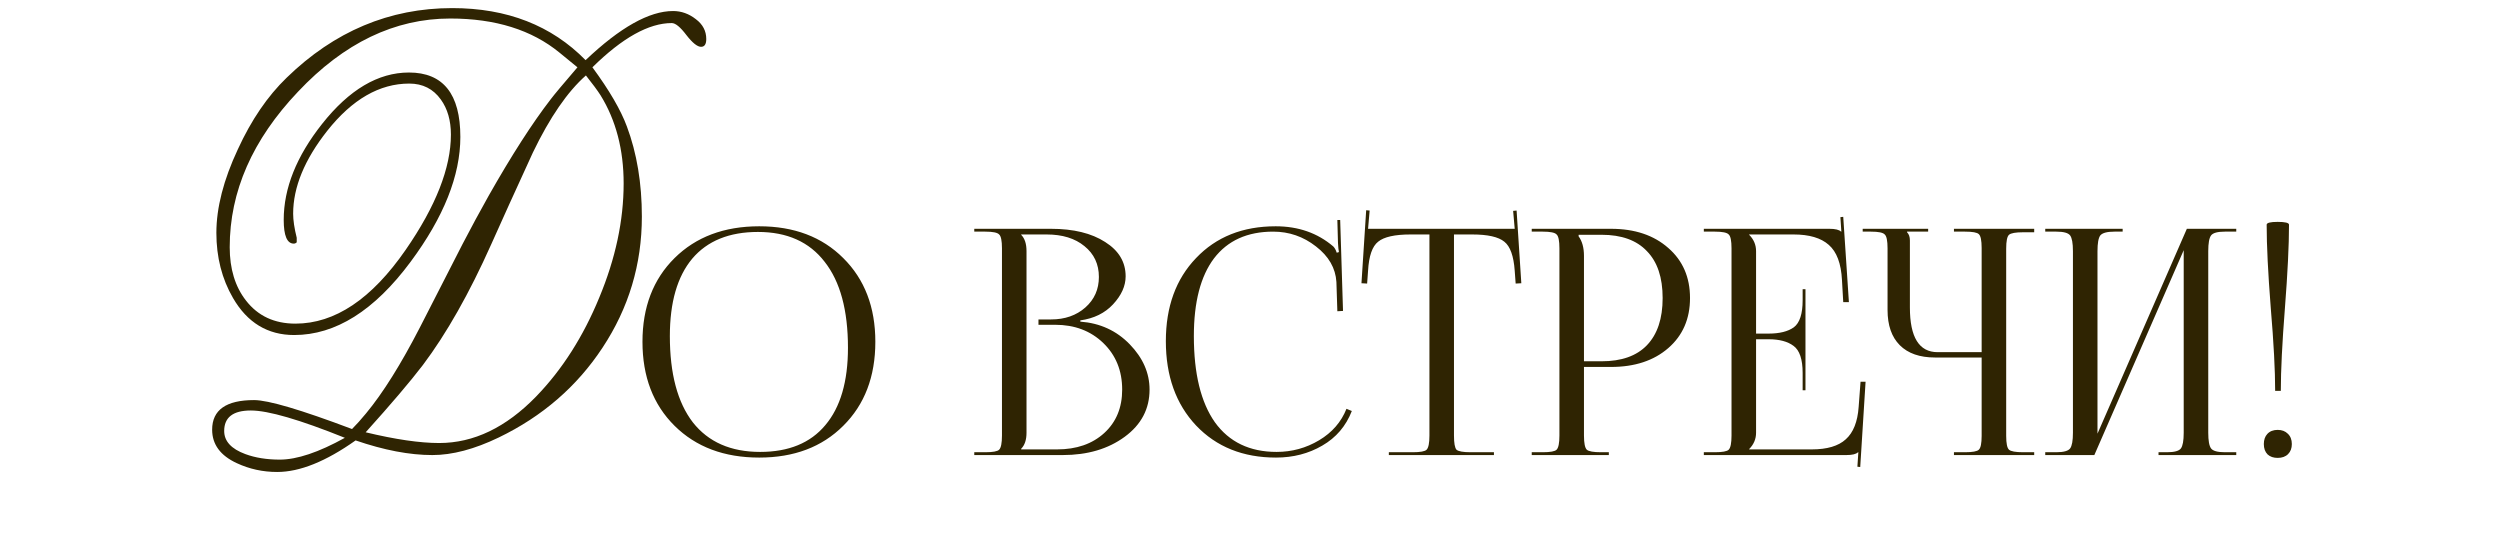
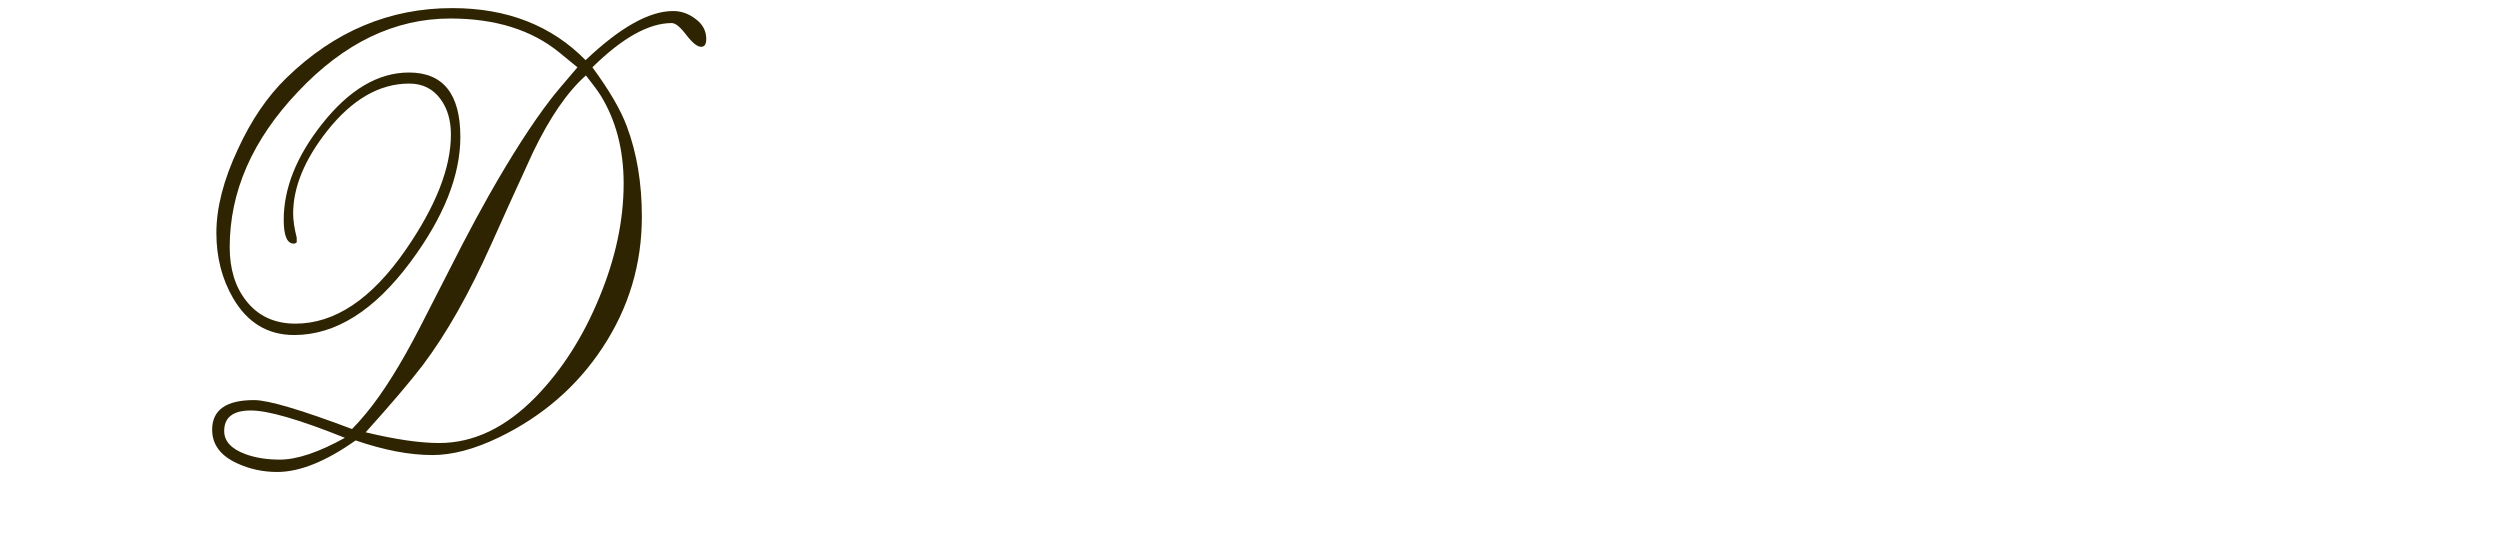
<svg xmlns="http://www.w3.org/2000/svg" width="286" height="64" viewBox="0 0 286 64" fill="none">
-   <path d="M86.855 52.347C82.847 52.347 79.619 51.135 77.171 48.711C74.723 46.287 73.499 43.083 73.499 39.099C73.499 35.139 74.723 31.947 77.171 29.523C79.619 27.099 82.847 25.887 86.855 25.887C90.839 25.887 94.043 27.099 96.467 29.523C98.915 31.947 100.139 35.139 100.139 39.099C100.139 43.083 98.915 46.287 96.467 48.711C94.043 51.135 90.839 52.347 86.855 52.347ZM86.963 51.699C90.227 51.699 92.711 50.679 94.415 48.639C96.143 46.599 97.007 43.647 97.007 39.783C97.007 35.487 96.119 32.211 94.343 29.955C92.591 27.675 90.047 26.535 86.711 26.535C83.423 26.535 80.915 27.555 79.187 29.595C77.483 31.635 76.631 34.587 76.631 38.451C76.631 42.747 77.507 46.035 79.259 48.315C81.035 50.571 83.603 51.699 86.963 51.699ZM116.821 51.411H120.925C123.157 51.411 124.957 50.787 126.325 49.539C127.693 48.291 128.377 46.635 128.377 44.571C128.377 42.411 127.657 40.635 126.217 39.243C124.777 37.851 122.941 37.155 120.709 37.155H118.801V36.543H120.241C121.825 36.543 123.133 36.087 124.165 35.175C125.197 34.263 125.713 33.099 125.713 31.683C125.713 30.219 125.161 29.043 124.057 28.155C122.977 27.267 121.537 26.823 119.737 26.823H116.821V26.859C117.229 27.267 117.433 27.891 117.433 28.731V49.503C117.433 50.319 117.229 50.931 116.821 51.339V51.411ZM111.457 52.059V51.735H112.717C113.581 51.735 114.109 51.639 114.301 51.447C114.517 51.231 114.625 50.691 114.625 49.827V28.407C114.625 27.543 114.517 27.015 114.301 26.823C114.109 26.607 113.581 26.499 112.717 26.499H111.457V26.175H120.241C122.809 26.175 124.873 26.679 126.433 27.687C127.993 28.671 128.773 29.979 128.773 31.611C128.773 32.715 128.293 33.783 127.333 34.815C126.397 35.823 125.149 36.435 123.589 36.651V36.795C125.845 36.963 127.729 37.827 129.241 39.387C130.753 40.947 131.509 42.675 131.509 44.571C131.509 46.779 130.561 48.579 128.665 49.971C126.769 51.363 124.405 52.059 121.573 52.059H111.457ZM133.373 39.027C133.373 35.091 134.525 31.923 136.829 29.523C139.133 27.099 142.169 25.887 145.937 25.887C148.529 25.887 150.725 26.655 152.525 28.191C152.693 28.359 152.825 28.599 152.921 28.911L153.173 28.839C153.125 28.599 153.089 28.251 153.065 27.795L152.993 25.167H153.317L153.641 35.571L152.993 35.607L152.885 32.259C152.789 30.675 152.009 29.319 150.545 28.191C149.105 27.063 147.473 26.499 145.649 26.499C142.697 26.499 140.441 27.519 138.881 29.559C137.345 31.599 136.577 34.563 136.577 38.451C136.577 42.747 137.381 46.035 138.989 48.315C140.621 50.571 142.973 51.699 146.045 51.699C147.797 51.699 149.417 51.255 150.905 50.367C152.393 49.479 153.437 48.279 154.037 46.767L154.649 47.019C153.977 48.747 152.849 50.067 151.265 50.979C149.705 51.891 147.941 52.347 145.973 52.347C142.205 52.347 139.157 51.123 136.829 48.675C134.525 46.227 133.373 43.011 133.373 39.027ZM158.883 52.059V51.735H161.619C162.483 51.735 163.011 51.639 163.203 51.447C163.419 51.231 163.527 50.691 163.527 49.827V26.823H161.367C159.567 26.823 158.331 27.099 157.659 27.651C156.987 28.179 156.603 29.283 156.507 30.963L156.399 32.439L155.751 32.403L156.291 24.051L156.687 24.087L156.507 26.175H173.283L173.103 24.123L173.499 24.087L174.039 32.403L173.391 32.439L173.283 30.963C173.163 29.283 172.767 28.179 172.095 27.651C171.423 27.099 170.199 26.823 168.423 26.823H166.335V49.827C166.335 50.691 166.431 51.231 166.623 51.447C166.839 51.639 167.379 51.735 168.243 51.735H170.907V52.059H158.883ZM180.594 26.859V27.039C181.002 27.591 181.206 28.335 181.206 29.271V41.331H183.222C185.502 41.331 187.23 40.719 188.406 39.495C189.606 38.247 190.206 36.447 190.206 34.095C190.206 31.743 189.606 29.955 188.406 28.731C187.23 27.483 185.502 26.859 183.222 26.859H180.594ZM175.23 52.059V51.735H176.49C177.354 51.735 177.882 51.639 178.074 51.447C178.29 51.231 178.398 50.691 178.398 49.827V28.407C178.398 27.543 178.29 27.015 178.074 26.823C177.882 26.607 177.354 26.499 176.49 26.499H175.23V26.175H184.302C187.014 26.175 189.198 26.907 190.854 28.371C192.51 29.811 193.338 31.719 193.338 34.095C193.338 36.471 192.51 38.379 190.854 39.819C189.198 41.259 187.014 41.979 184.302 41.979H181.206V49.827C181.206 50.691 181.314 51.231 181.53 51.447C181.746 51.639 182.286 51.735 183.15 51.735H184.05V52.059H175.23ZM206.546 44.643H206.222V42.663C206.222 41.103 205.874 40.071 205.178 39.567C204.506 39.063 203.558 38.811 202.334 38.811H200.894V49.503C200.894 50.223 200.63 50.847 200.102 51.375V51.411H207.266C209.018 51.411 210.314 51.027 211.154 50.259C212.018 49.491 212.51 48.255 212.63 46.551L212.846 43.671H213.422L212.81 53.427L212.486 53.391L212.594 51.735H212.558C212.342 51.951 211.898 52.059 211.226 52.059H194.918V51.735H196.178C197.042 51.735 197.57 51.639 197.762 51.447C197.978 51.231 198.086 50.691 198.086 49.827V28.407C198.086 27.543 197.978 27.015 197.762 26.823C197.57 26.607 197.042 26.499 196.178 26.499H194.918V26.175H209.282C209.954 26.175 210.398 26.283 210.614 26.499H210.65L210.542 24.843L210.866 24.807L211.514 34.563H210.866L210.722 32.043C210.626 30.147 210.122 28.803 209.21 28.011C208.322 27.219 206.978 26.823 205.178 26.823H200.102V26.859C200.63 27.387 200.894 28.011 200.894 28.731V38.163H202.334C203.582 38.163 204.542 37.923 205.214 37.443C205.886 36.939 206.222 35.907 206.222 34.347V33.087H206.546V44.643ZM223.532 52.059V51.735H224.792C225.656 51.735 226.184 51.639 226.376 51.447C226.592 51.255 226.7 50.727 226.7 49.863V40.899H221.372C219.62 40.899 218.276 40.431 217.34 39.495C216.404 38.559 215.936 37.215 215.936 35.463V28.407C215.936 27.543 215.828 27.015 215.612 26.823C215.42 26.607 214.892 26.499 214.028 26.499H213.092V26.175H220.58V26.499H218.168V26.571C218.384 26.787 218.492 27.099 218.492 27.507V35.175C218.492 38.583 219.548 40.287 221.66 40.287H226.7V28.371C226.7 27.507 226.592 26.979 226.376 26.787C226.184 26.595 225.656 26.499 224.792 26.499H223.532V26.175H232.712V26.571H231.452C230.588 26.571 230.048 26.667 229.832 26.859C229.616 27.051 229.508 27.579 229.508 28.443V49.863C229.508 50.727 229.616 51.255 229.832 51.447C230.048 51.639 230.588 51.735 231.452 51.735H232.712V52.059H223.532ZM233.976 52.059V51.735H235.236C236.076 51.735 236.604 51.591 236.82 51.303C237.036 51.015 237.144 50.415 237.144 49.503V28.731C237.144 27.819 237.036 27.219 236.82 26.931C236.604 26.643 236.076 26.499 235.236 26.499H233.976V26.175H242.832V26.499H241.896C241.056 26.499 240.516 26.643 240.276 26.931C240.06 27.219 239.952 27.819 239.952 28.731V49.611L250.176 26.175H255.828V26.499H254.532C253.692 26.499 253.164 26.643 252.948 26.931C252.732 27.219 252.624 27.819 252.624 28.731V49.503C252.624 50.415 252.732 51.015 252.948 51.303C253.164 51.591 253.692 51.735 254.532 51.735H255.828V52.059H246.936V51.735H247.908C248.748 51.735 249.276 51.591 249.492 51.303C249.708 51.015 249.816 50.415 249.816 49.503V28.623L239.592 52.059H233.976ZM259.306 25.707C259.306 25.491 259.726 25.383 260.566 25.383C261.43 25.383 261.862 25.491 261.862 25.707C261.862 28.059 261.706 31.239 261.394 35.247C261.082 39.231 260.926 42.387 260.926 44.715H260.278C260.278 42.363 260.11 39.195 259.774 35.211C259.462 31.227 259.306 28.059 259.306 25.707ZM260.566 49.179C261.046 49.179 261.43 49.323 261.718 49.611C262.03 49.899 262.186 50.295 262.186 50.799C262.186 51.279 262.042 51.663 261.754 51.951C261.466 52.239 261.07 52.383 260.566 52.383C260.086 52.383 259.702 52.251 259.414 51.987C259.126 51.699 258.982 51.303 258.982 50.799C258.982 50.319 259.114 49.935 259.378 49.647C259.666 49.335 260.062 49.179 260.566 49.179Z" fill="#2F2402" />
  <path d="M80.797 4.463C80.797 5.058 80.599 5.356 80.201 5.356C79.78 5.356 79.222 4.909 78.527 4.016C77.832 3.098 77.274 2.639 76.852 2.639C74.223 2.639 71.196 4.326 67.772 7.7C69.707 10.33 71.022 12.588 71.717 14.473C72.858 17.524 73.429 20.961 73.429 24.781C73.429 30.239 71.928 35.238 68.926 39.778C65.998 44.219 62.041 47.643 57.055 50.049C54.276 51.389 51.746 52.059 49.463 52.059C46.858 52.059 43.931 51.5 40.681 50.384C37.282 52.791 34.293 53.994 31.712 53.994C30.075 53.994 28.537 53.659 27.098 52.989C25.212 52.121 24.27 50.843 24.27 49.156C24.27 46.898 25.87 45.77 29.07 45.77C30.683 45.77 34.417 46.873 40.272 49.081C40.768 48.585 41.301 47.99 41.872 47.295C43.807 44.963 45.866 41.676 48.049 37.434C48.942 35.672 50.567 32.497 52.924 27.907C53.892 26.046 54.884 24.21 55.901 22.399C58.531 17.76 60.9 14.076 63.009 11.347C63.381 10.851 64.398 9.635 66.06 7.7L64.014 6.026C60.838 3.421 56.67 2.118 51.51 2.118C45.159 2.118 39.354 4.909 34.094 10.491C28.884 15.974 26.279 21.903 26.279 28.279C26.279 30.76 26.899 32.794 28.14 34.382C29.504 36.144 31.39 37.024 33.796 37.024C38.312 37.024 42.517 34.209 46.412 28.577C49.86 23.59 51.584 19.199 51.584 15.403C51.584 13.791 51.2 12.451 50.431 11.384C49.562 10.169 48.359 9.561 46.821 9.561C43.422 9.561 40.296 11.36 37.443 14.957C34.838 18.256 33.536 21.419 33.536 24.446C33.536 25.191 33.672 26.108 33.945 27.2V27.721C33.846 27.82 33.734 27.87 33.61 27.87C32.841 27.87 32.457 26.964 32.457 25.153C32.457 21.531 33.92 17.872 36.848 14.175C39.949 10.255 43.261 8.296 46.784 8.296C50.704 8.296 52.664 10.752 52.664 15.664C52.664 20.08 50.766 24.843 46.97 29.954C42.827 35.536 38.386 38.327 33.648 38.327C30.621 38.327 28.289 36.913 26.651 34.084C25.386 31.901 24.753 29.42 24.753 26.642C24.753 23.764 25.572 20.576 27.21 17.078C28.748 13.729 30.608 11 32.792 8.891C38.25 3.582 44.563 0.927 51.733 0.927C58.01 0.927 63.096 2.912 66.991 6.881C70.935 3.135 74.272 1.262 77.001 1.262C77.944 1.262 78.812 1.572 79.606 2.193C80.4 2.788 80.797 3.545 80.797 4.463ZM71.345 20.985C71.345 17.115 70.464 13.754 68.703 10.9C68.355 10.355 67.797 9.598 67.028 8.631C64.919 10.491 62.897 13.431 60.962 17.45C60.838 17.698 59.92 19.708 58.208 23.479C57.687 24.645 57.018 26.133 56.199 27.944C53.693 33.551 51.088 38.153 48.384 41.751C46.945 43.636 44.762 46.204 41.834 49.454C45.233 50.272 48.037 50.682 50.245 50.682C54.189 50.682 57.886 48.908 61.334 45.36C64.311 42.284 66.718 38.513 68.554 34.047C70.414 29.582 71.345 25.228 71.345 20.985ZM39.453 50.086C34.268 48.002 30.683 46.96 28.698 46.96C26.664 46.96 25.647 47.742 25.647 49.305C25.647 50.471 26.453 51.352 28.066 51.947C29.207 52.369 30.522 52.58 32.01 52.58C33.97 52.58 36.451 51.748 39.453 50.086Z" fill="#2F2402" />
</svg>